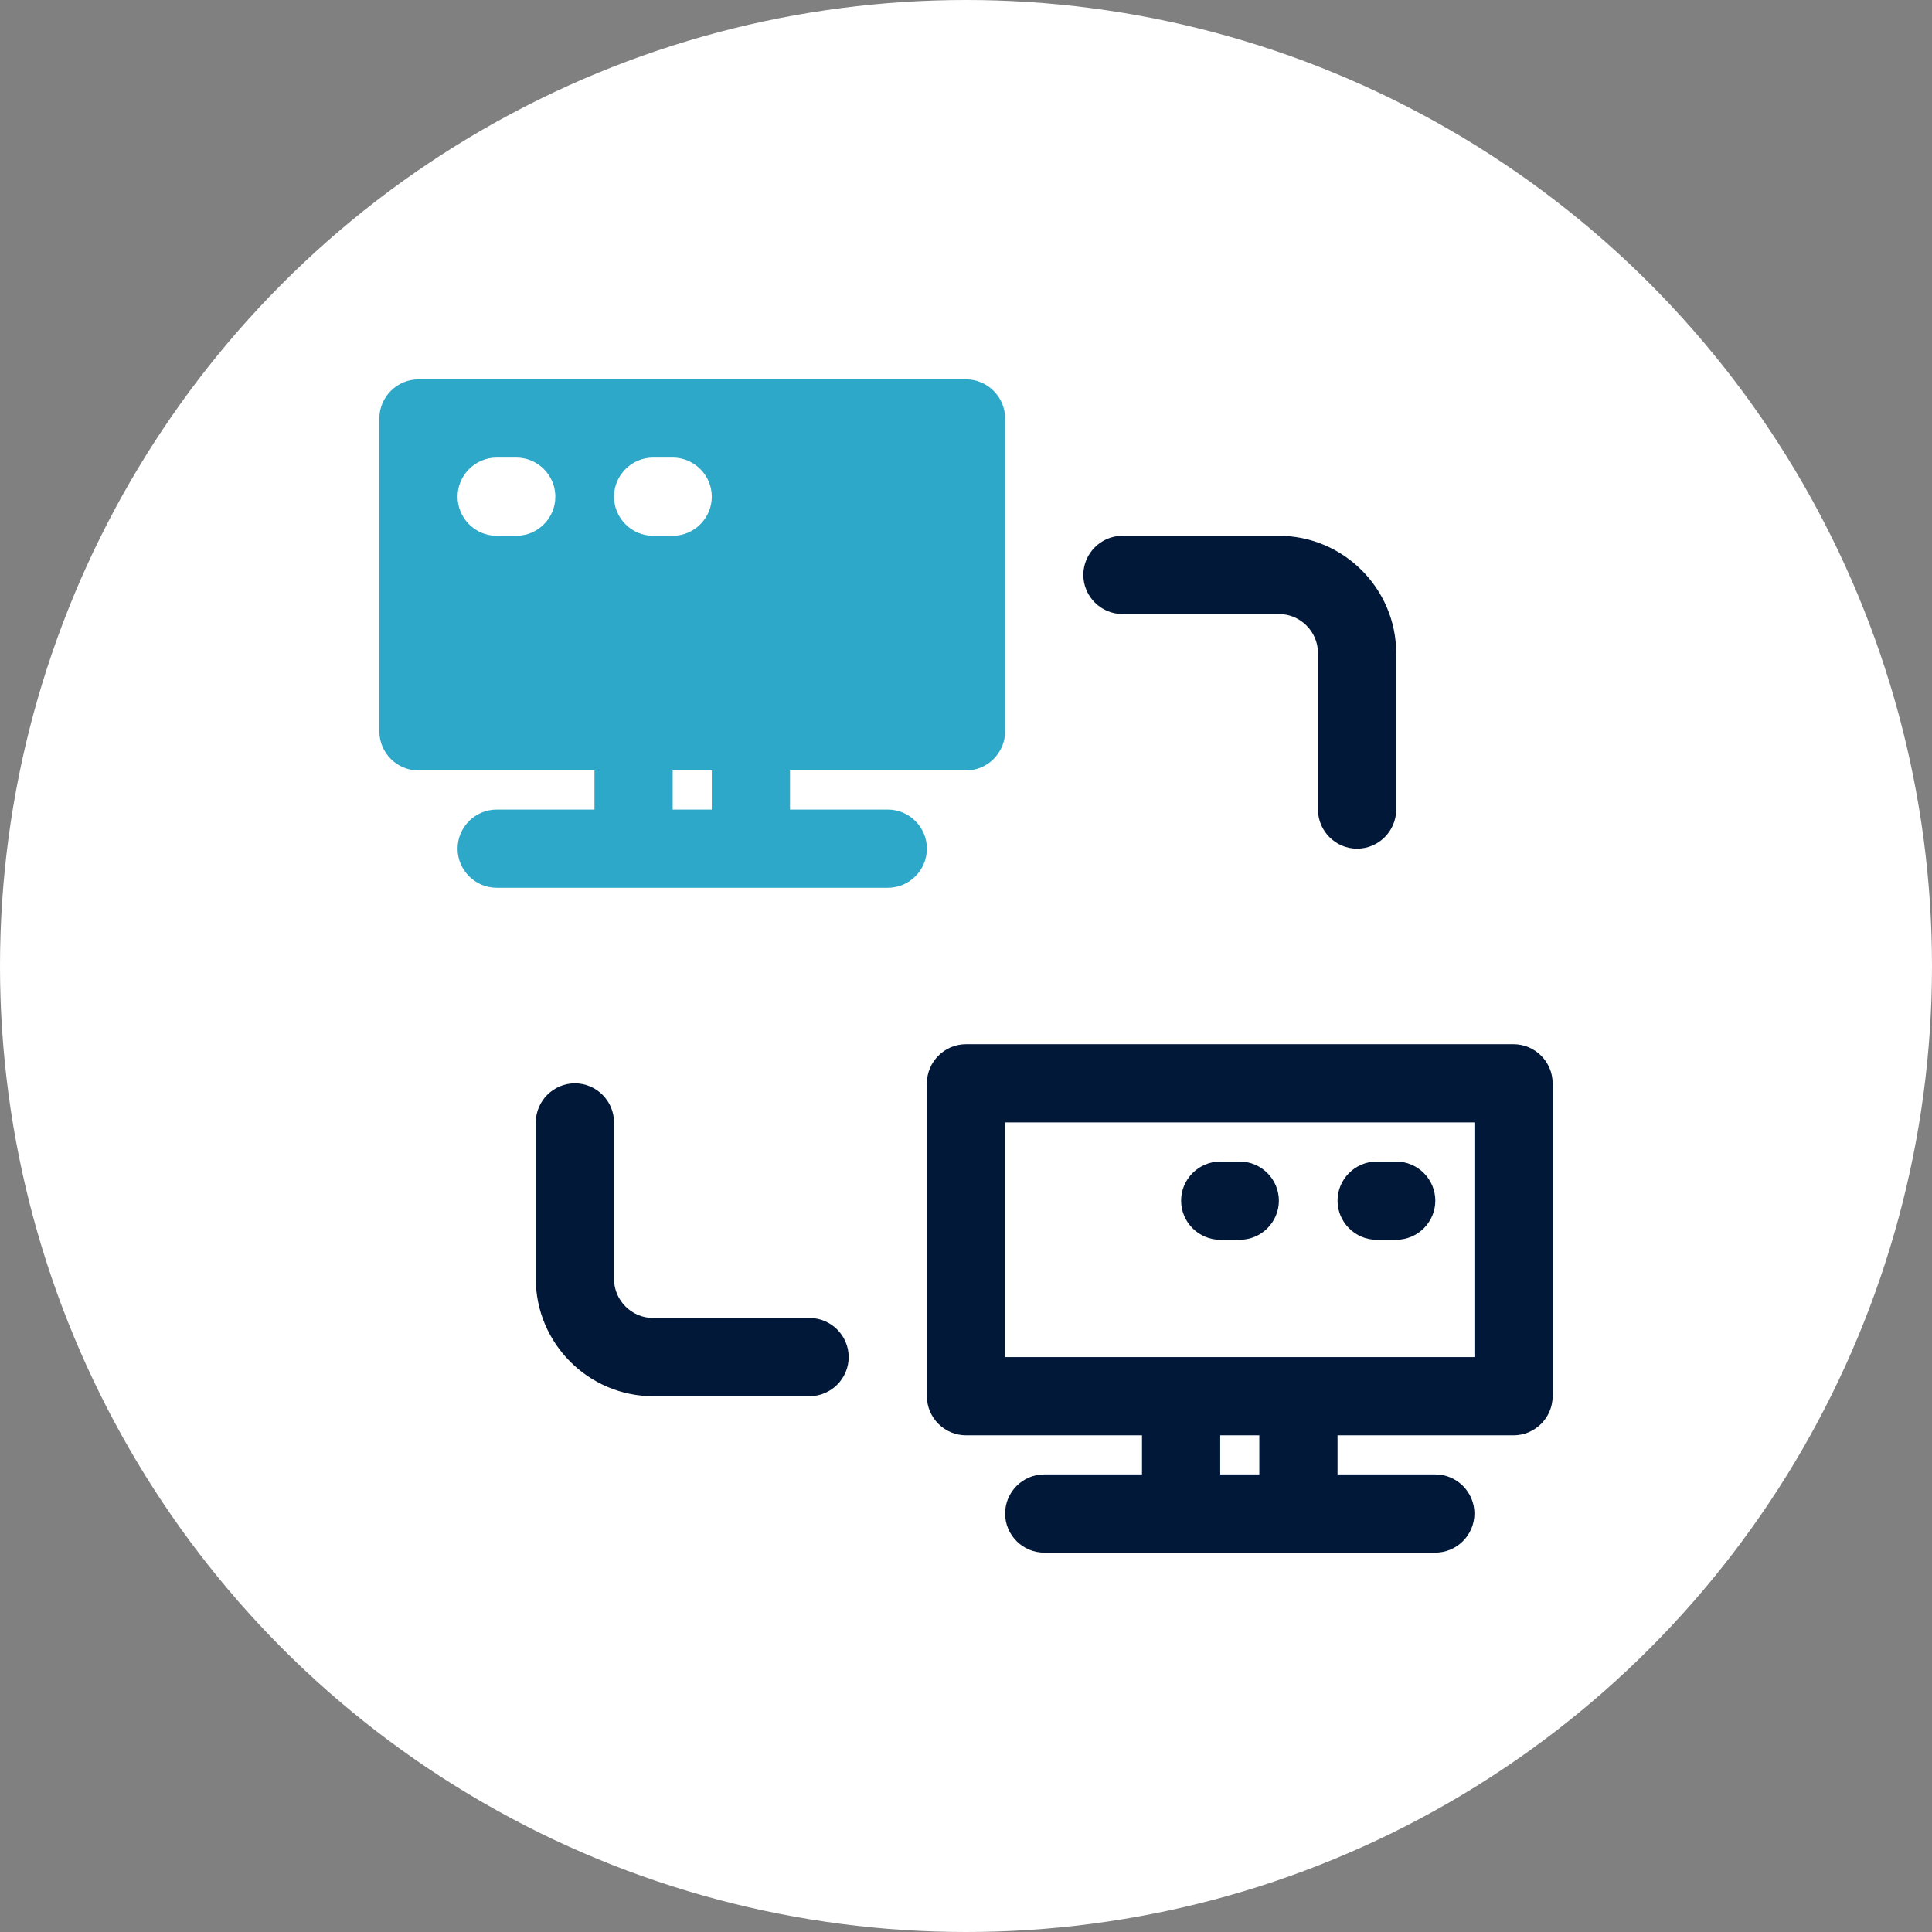
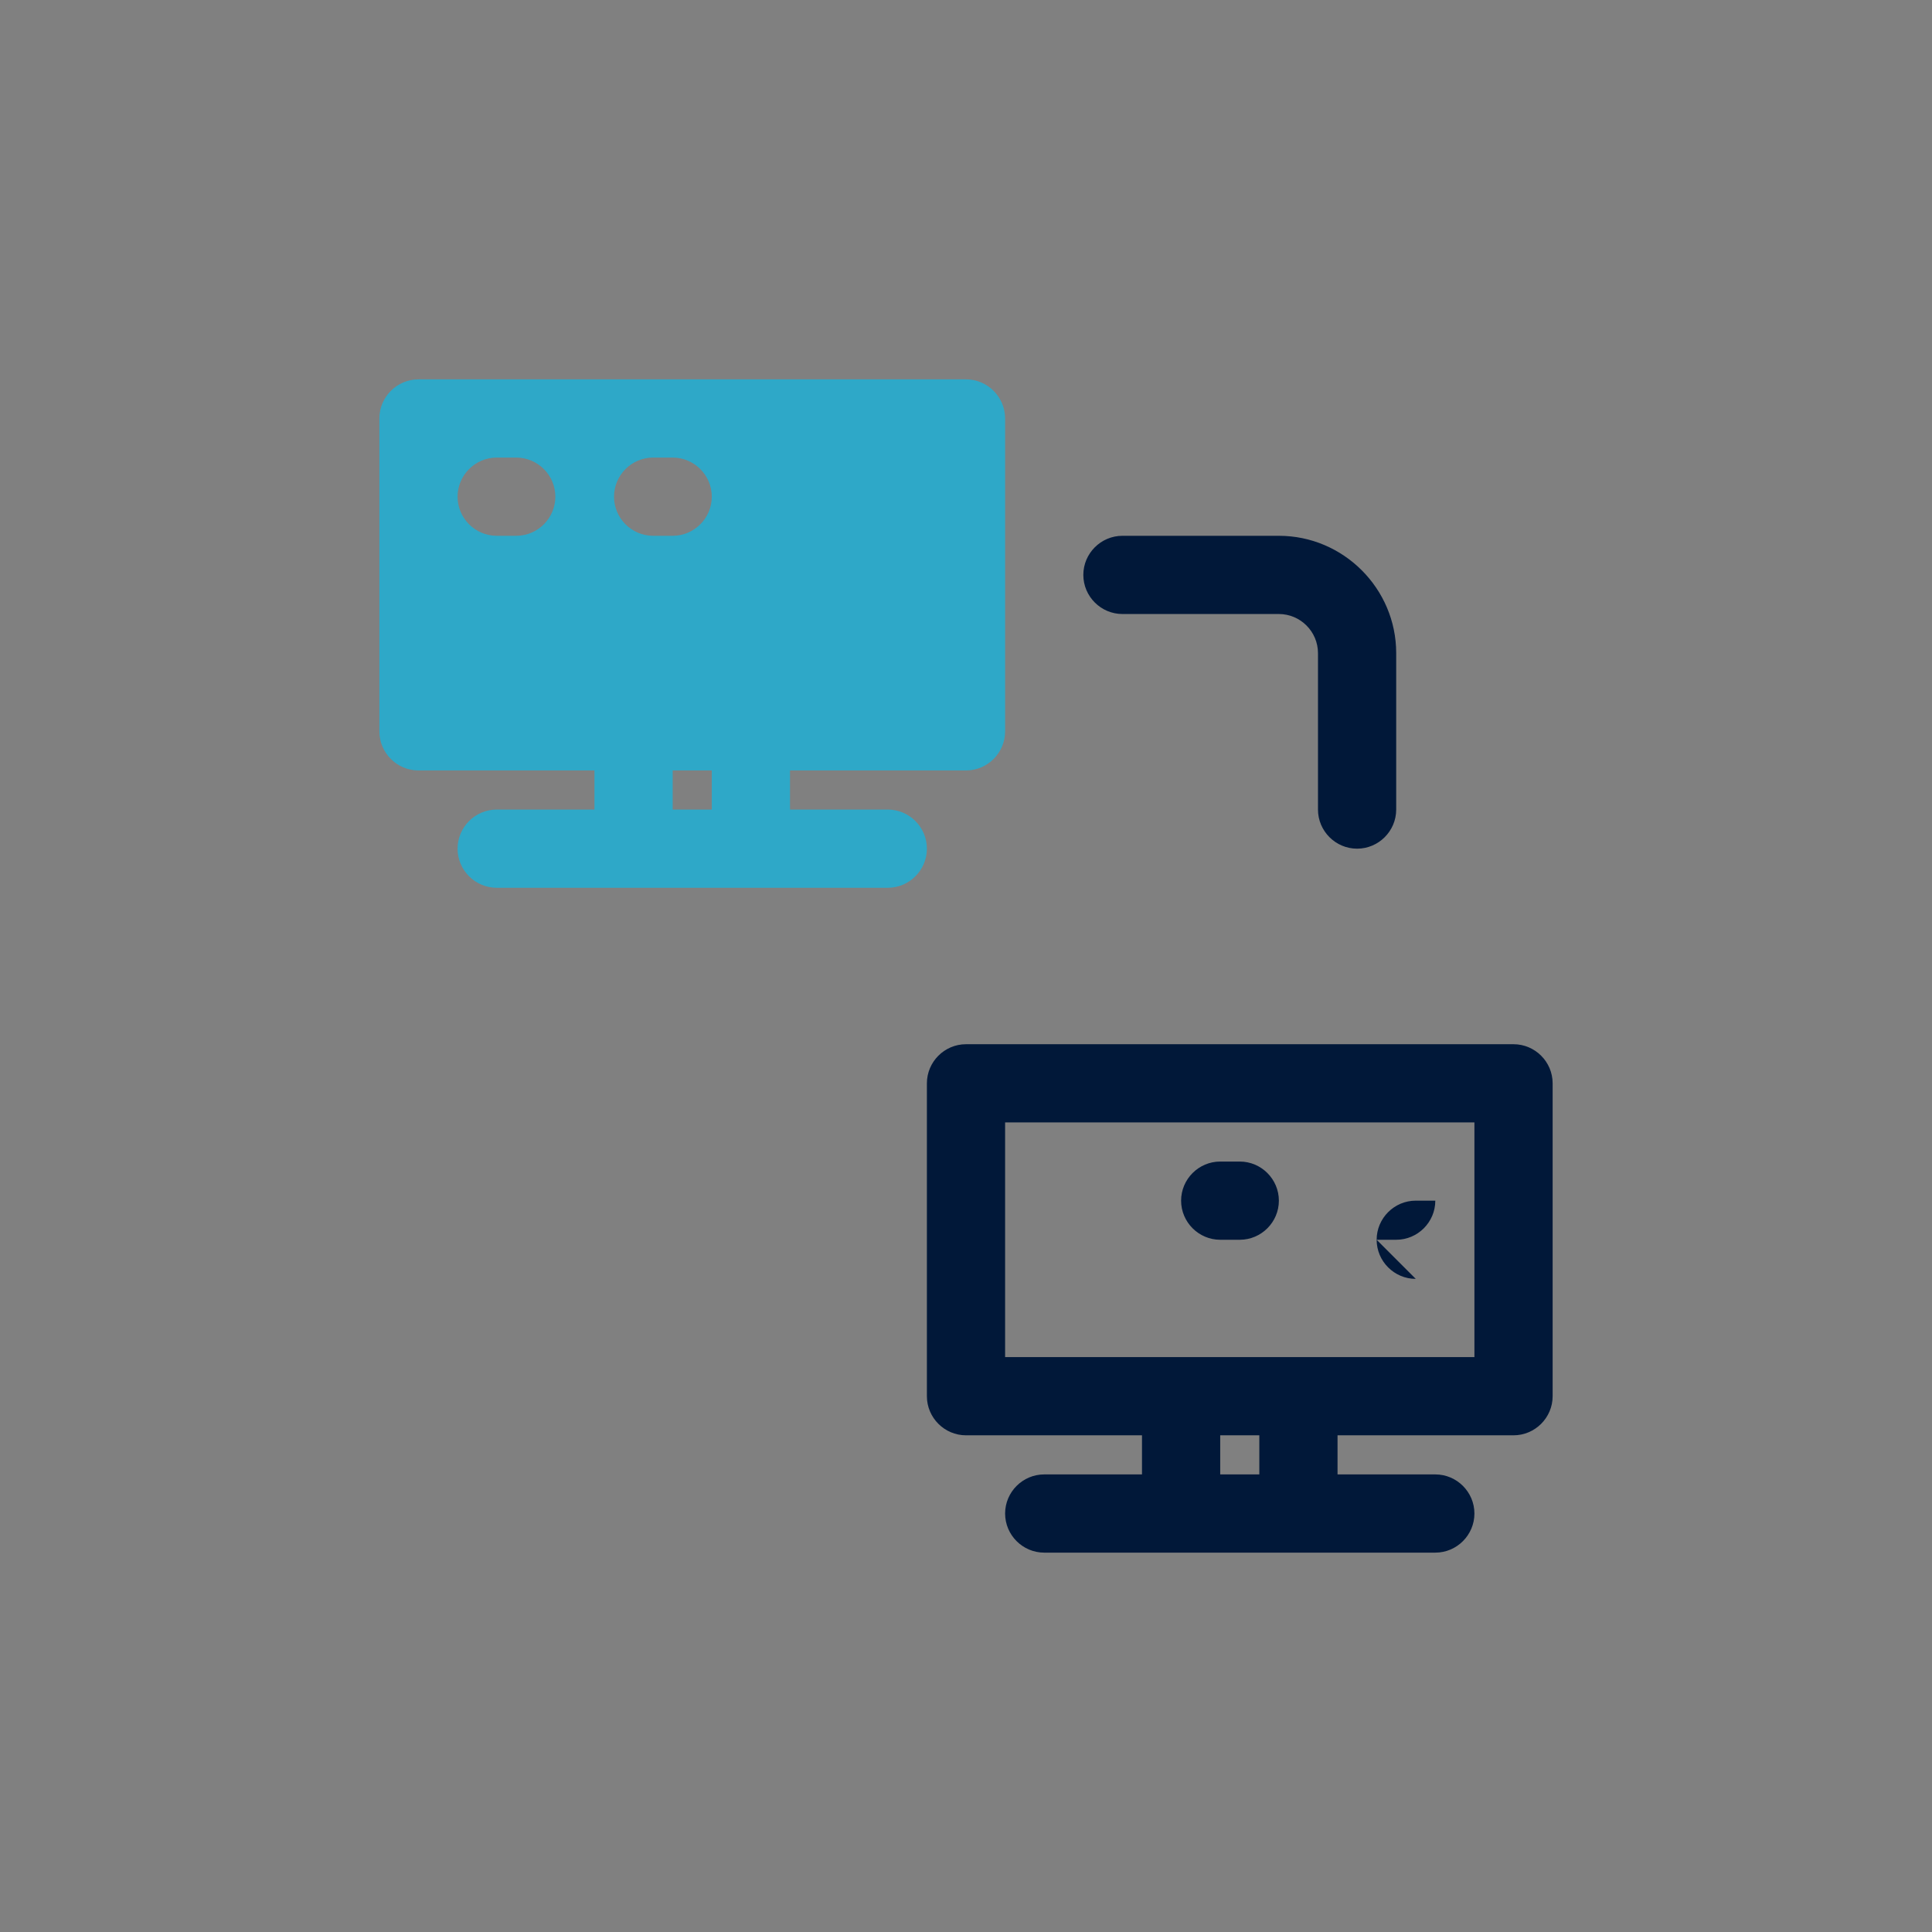
<svg xmlns="http://www.w3.org/2000/svg" id="OBJECT" viewBox="0 0 49.4 49.4">
  <rect x="0" y="0" width="49.4" height="49.4" fill="#808080" stroke="none" />
  <defs>
    <style> .cls-1 { fill: #2ea8c8; } .cls-1, .cls-2, .cls-3 { stroke-width: 0px; } .cls-2 { fill: #011839; } .cls-3 { fill: #fff; } </style>
  </defs>
-   <circle class="cls-3" cx="24.7" cy="24.7" r="24.7" />
  <g>
    <g>
      <path class="cls-2" d="M38.7,26.7h-14c-.55,0-1,.45-1,1v8c0,.55.45,1,1,1h4.5v1h-2.5c-.55,0-1,.45-1,1s.45,1,1,1h10c.55,0,1-.45,1-1s-.45-1-1-1h-2.5v-1h4.5c.55,0,1-.45,1-1v-8c0-.55-.45-1-1-1ZM32.2,37.7h-1v-1h1v1ZM37.7,34.7h-12v-6h12v6Z" />
-       <path class="cls-2" d="M35.2,31.7h.5c.55,0,1-.45,1-1s-.45-1-1-1h-.5c-.55,0-1,.45-1,1s.45,1,1,1Z" />
+       <path class="cls-2" d="M35.2,31.7h.5c.55,0,1-.45,1-1h-.5c-.55,0-1,.45-1,1s.45,1,1,1Z" />
      <path class="cls-2" d="M31.2,31.7h.5c.55,0,1-.45,1-1s-.45-1-1-1h-.5c-.55,0-1,.45-1,1s.45,1,1,1Z" />
      <path class="cls-2" d="M28.7,15.7h4c.55,0,1,.45,1,1v4c0,.55.45,1,1,1s1-.45,1-1v-4c0-1.65-1.35-3-3-3h-4c-.55,0-1,.45-1,1s.45,1,1,1Z" />
-       <path class="cls-2" d="M20.7,33.7h-4c-.55,0-1-.45-1-1v-4c0-.55-.45-1-1-1s-1,.45-1,1v4c0,1.65,1.35,3,3,3h4c.55,0,1-.45,1-1s-.45-1-1-1Z" />
    </g>
    <path class="cls-1" d="M22.7,20.7h-2.5v-1h4.5c.55,0,1-.45,1-1v-8c0-.55-.45-1-1-1h-14c-.55,0-1,.45-1,1v8c0,.55.45,1,1,1h4.5v1h-2.5c-.55,0-1,.45-1,1s.45,1,1,1h10c.55,0,1-.45,1-1s-.45-1-1-1ZM13.2,13.7h-.5c-.55,0-1-.45-1-1s.45-1,1-1h.5c.55,0,1,.45,1,1s-.45,1-1,1ZM18.2,20.7h-1v-1h1v1ZM17.2,13.7h-.5c-.55,0-1-.45-1-1s.45-1,1-1h.5c.55,0,1,.45,1,1s-.45,1-1,1Z" />
  </g>
</svg>